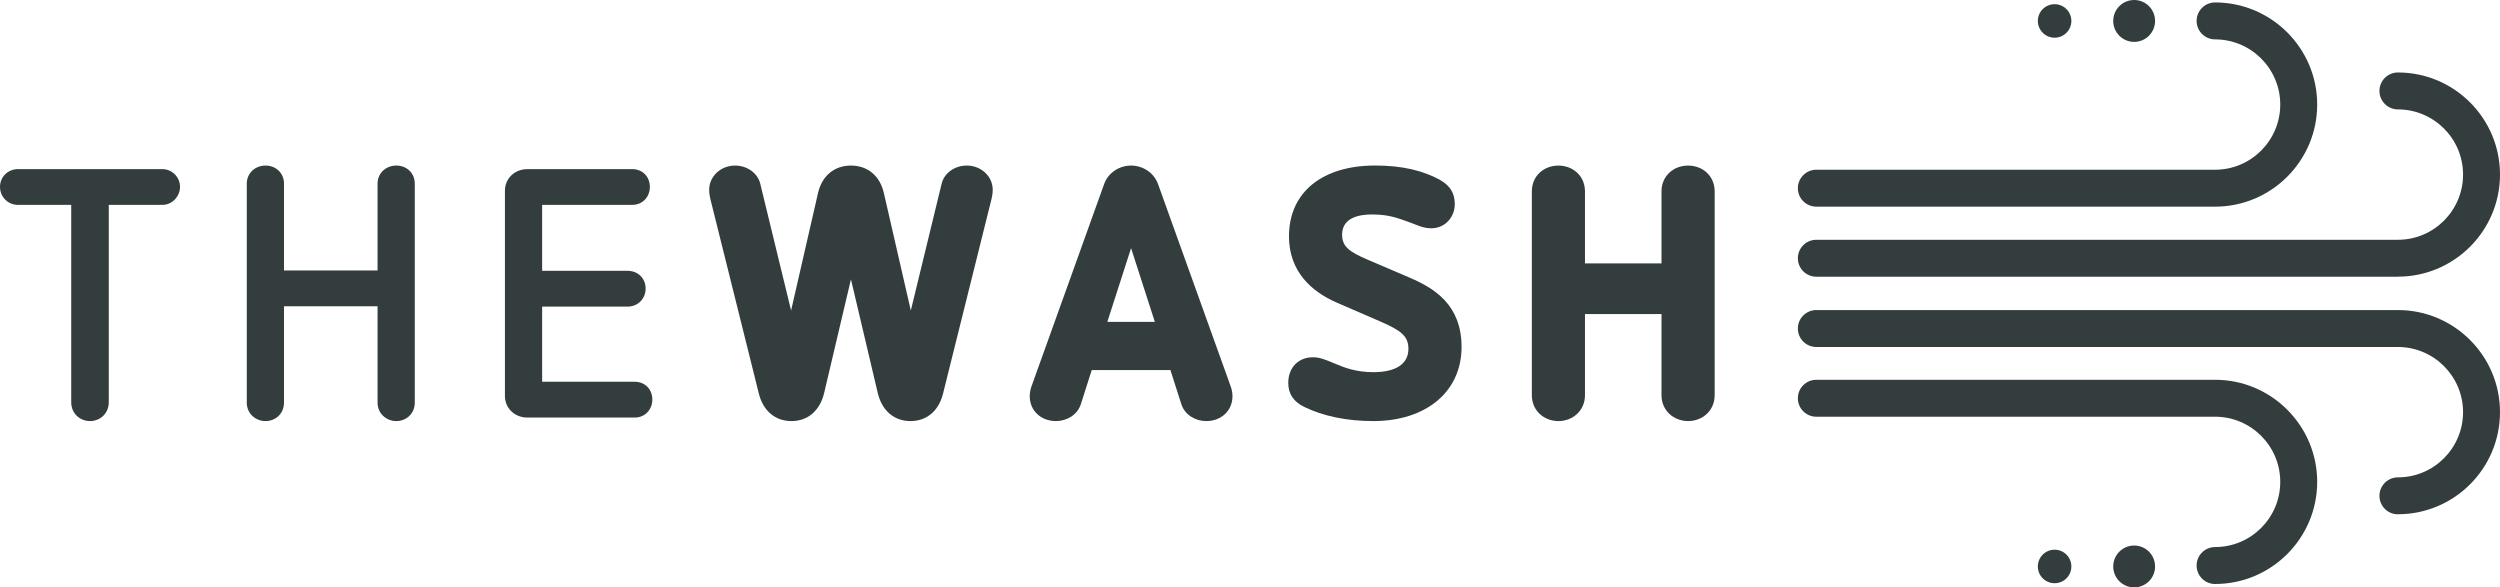
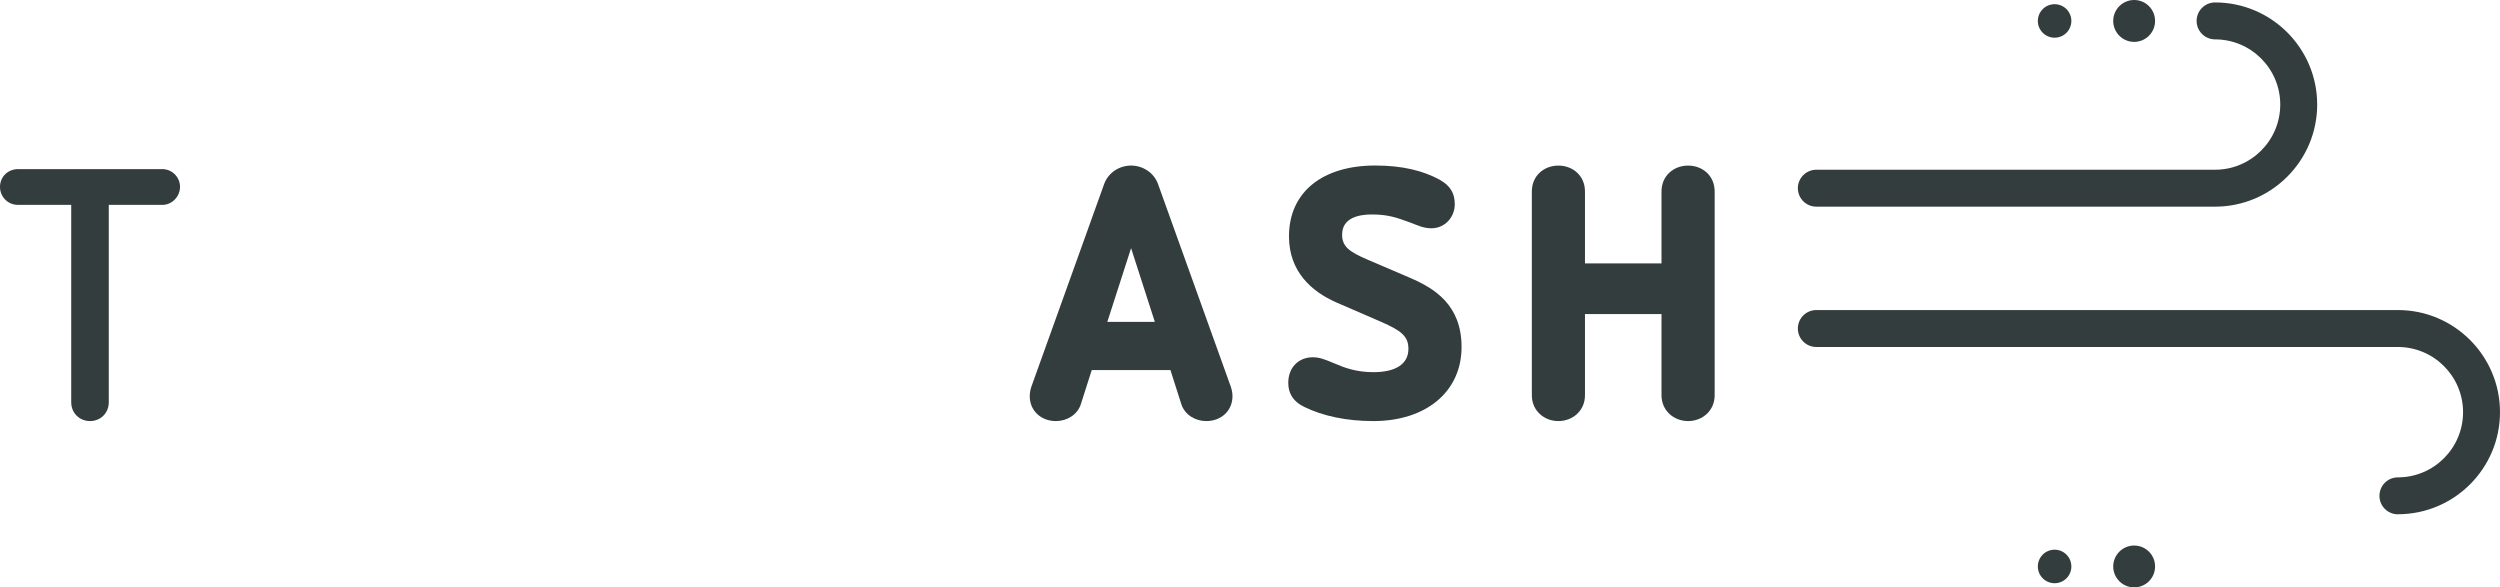
<svg xmlns="http://www.w3.org/2000/svg" id="Ebene_2" data-name="Ebene 2" viewBox="0 0 900 211.47">
  <defs>
    <style>
      .cls-1 {
        fill: #343d3d;
      }
    </style>
  </defs>
  <g id="Ebene_1-2" data-name="Ebene 1">
    <g>
      <path class="cls-1" d="M58.43,60.88c3.57,0,6.38,2.94,6.38,6.38s-2.81,6.5-6.38,6.5h-19.27v71.07c0,3.95-3.05,6.76-6.75,6.76s-6.77-2.81-6.77-6.76v-71.07H6.5c-3.7,0-6.5-2.93-6.5-6.5s2.81-6.38,6.5-6.38h51.93Z" />
-       <path class="cls-1" d="M149.32,66.11v78.84c0,3.96-3.08,6.64-6.64,6.64s-6.76-2.68-6.76-6.64v-34.7h-33.68v34.7c0,3.96-3.06,6.64-6.64,6.64s-6.76-2.68-6.76-6.64v-78.84c0-3.83,3.06-6.51,6.76-6.51s6.64,2.68,6.64,6.51v31.26h33.68v-31.26c0-3.83,3.05-6.51,6.76-6.51s6.64,2.68,6.64,6.51" />
-       <path class="cls-1" d="M227.57,60.88c3.83,0,6.38,2.81,6.38,6.38s-2.54,6.5-6.38,6.5h-32.4v23.73h30.75c3.83,0,6.51,2.81,6.51,6.38s-2.68,6.51-6.51,6.51h-30.75v27.05h33.29c3.83,0,6.38,2.81,6.38,6.38s-2.54,6.51-6.38,6.51h-38.65c-4.47,0-8.04-3.32-8.04-7.78v-73.87c0-4.46,3.57-7.78,8.04-7.78h37.75Z" />
-       <path class="cls-1" d="M357.38,68.28c0,1.4-.27,2.81-.65,4.21l-17.22,69.15c-1.54,6.25-5.87,9.95-11.74,9.95s-10.2-3.71-11.74-9.95l-9.69-41.08-9.69,41.08c-1.54,6.25-5.88,9.95-11.74,9.95s-10.21-3.71-11.74-9.95l-17.23-69.15c-.38-1.4-.64-2.81-.64-4.21,0-4.72,4.09-8.68,9.32-8.68,4.45,0,8.17,2.81,9.06,6.51l11.11,45.67,9.68-42.23c1.41-6.25,5.88-9.95,11.87-9.95s10.46,3.7,11.86,9.95l9.69,42.23,11.1-45.67c.88-3.7,4.59-6.51,9.05-6.51,5.24,0,9.33,3.96,9.33,8.68" />
      <path class="cls-1" d="M407.19,89.33l-8.55,26.54h17.1l-8.55-26.54ZM443.04,139.08c.52,1.41.65,2.68.65,3.58,0,5.11-3.96,8.93-9.45,8.93-3.83,0-7.66-2.17-8.93-6l-3.96-12.37h-28.32l-3.95,12.37c-1.28,3.83-5.11,6-8.93,6-5.49,0-9.44-3.83-9.44-8.93,0-.9.13-2.17.63-3.58l26.16-72.85c1.53-4.21,5.61-6.63,9.69-6.63s8.16,2.43,9.69,6.63l26.16,72.85Z" />
      <path class="cls-1" d="M518.49,64.83c3.57,2.04,5.23,4.72,5.23,8.67,0,4.72-3.57,8.68-8.41,8.68-2.93,0-4.85-1.03-7.92-2.17-4.59-1.66-7.65-2.8-13.52-2.8-4.33,0-10.71,1.01-10.71,7.27,0,4.21,2.42,6.13,9.32,9.06l15.18,6.5c8.55,3.7,18.5,9.57,18.5,24.88,0,16.08-12.75,26.67-31.77,26.67-9.57,0-18.12-1.79-24.88-5.11-3.96-1.91-5.74-4.84-5.74-8.67,0-5.48,3.69-9.19,8.81-9.19,2.42,0,4.07.64,8.04,2.3,3.3,1.41,7.52,3.06,13.77,3.06,8.29,0,12.64-3.06,12.64-8.42,0-4.47-2.55-6.51-9.83-9.7l-16.21-7.02c-8.67-3.83-16.96-10.97-16.96-23.73,0-16.21,12.37-25.52,31-25.52,9.69,0,17.22,1.79,23.48,5.23" />
      <path class="cls-1" d="M617.28,68.92v73.36c0,5.61-4.47,9.31-9.56,9.31s-9.58-3.7-9.58-9.31v-29.22h-27.55v29.22c0,5.61-4.46,9.31-9.57,9.31s-9.56-3.7-9.56-9.31v-73.36c0-5.61,4.33-9.31,9.56-9.31s9.57,3.7,9.57,9.31v25.9h27.55v-25.9c0-5.61,4.34-9.31,9.58-9.31s9.56,3.7,9.56,9.31" />
-       <path class="cls-1" d="M797.43,210.24c-3.67,0-6.65-2.97-6.65-6.65s2.98-6.65,6.65-6.65c12.94,0,23.46-10.52,23.46-23.46s-10.52-23.46-23.46-23.46h-143.55c-3.67,0-6.65-2.97-6.65-6.65s2.99-6.65,6.65-6.65h143.55c20.27,0,36.76,16.49,36.76,36.76s-16.5,36.76-36.76,36.76" />
      <path class="cls-1" d="M863.25,185.15c-3.67,0-6.65-2.97-6.65-6.65s2.98-6.65,6.65-6.65c12.93,0,23.45-10.52,23.45-23.46s-10.52-23.47-23.45-23.47h-209.37c-3.67,0-6.65-2.97-6.65-6.65s2.98-6.65,6.65-6.65h209.37c20.27,0,36.75,16.49,36.75,36.76s-16.48,36.75-36.75,36.75" />
      <path class="cls-1" d="M797.43,74.4h-143.55c-3.67,0-6.65-2.98-6.65-6.65s2.99-6.65,6.65-6.65h143.55c12.94,0,23.46-10.53,23.46-23.46s-10.52-23.46-23.46-23.46c-3.67,0-6.65-2.98-6.65-6.65s2.98-6.65,6.65-6.65c20.27,0,36.76,16.49,36.76,36.76s-16.5,36.76-36.76,36.76" />
-       <path class="cls-1" d="M863.25,99.62h-209.37c-3.67,0-6.65-2.97-6.65-6.65s2.98-6.65,6.65-6.65h209.37c12.93,0,23.45-10.53,23.45-23.47s-10.52-23.46-23.45-23.46c-3.67,0-6.65-2.98-6.65-6.65s2.98-6.65,6.65-6.65c20.27,0,36.75,16.49,36.75,36.75s-16.48,36.76-36.75,36.76" />
      <path class="cls-1" d="M775.83,7.54c0,4.17-3.38,7.54-7.53,7.54s-7.54-3.37-7.54-7.54,3.38-7.54,7.54-7.54,7.53,3.37,7.53,7.54" />
      <path class="cls-1" d="M745.69,7.54c0,3.33-2.7,6.03-6.03,6.03s-6.04-2.7-6.04-6.03,2.7-6.03,6.04-6.03,6.03,2.7,6.03,6.03" />
      <path class="cls-1" d="M775.83,203.93c0,4.17-3.38,7.53-7.53,7.53s-7.54-3.37-7.54-7.53,3.38-7.54,7.54-7.54,7.53,3.37,7.53,7.54" />
      <path class="cls-1" d="M745.69,203.93c0,3.33-2.7,6.03-6.03,6.03s-6.04-2.7-6.04-6.03,2.7-6.04,6.04-6.04,6.03,2.7,6.03,6.04" />
    </g>
  </g>
</svg>